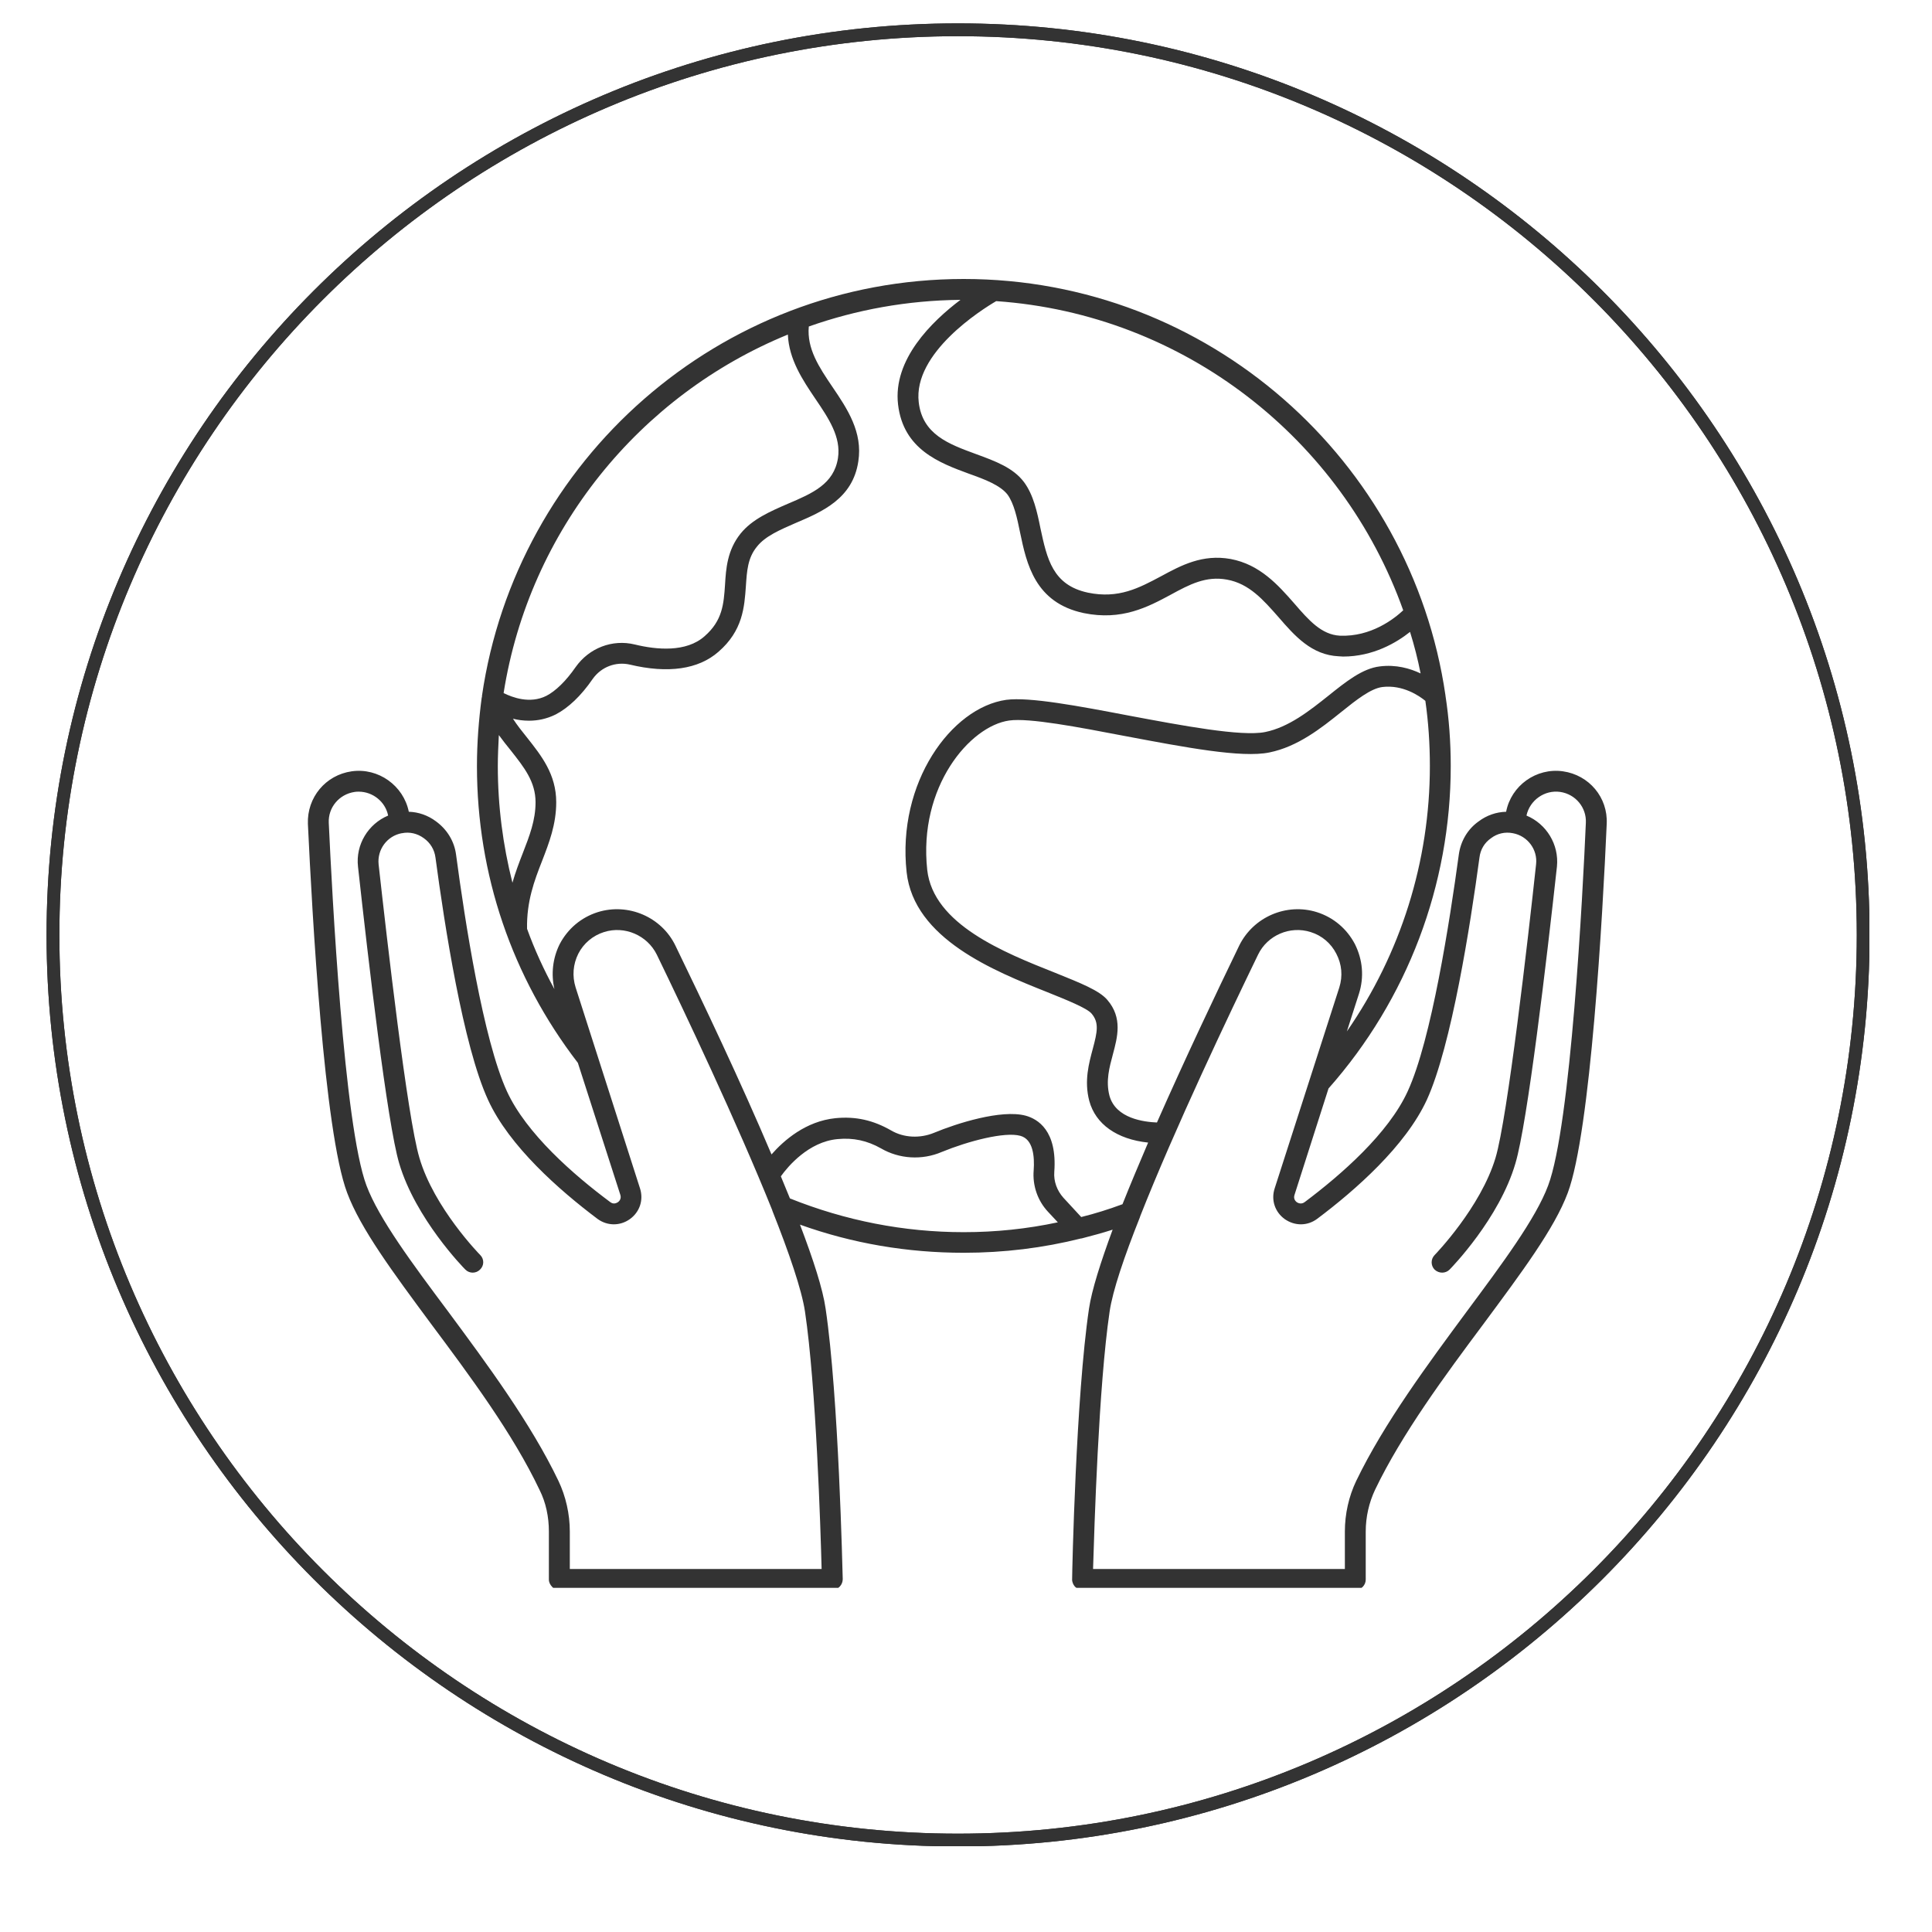
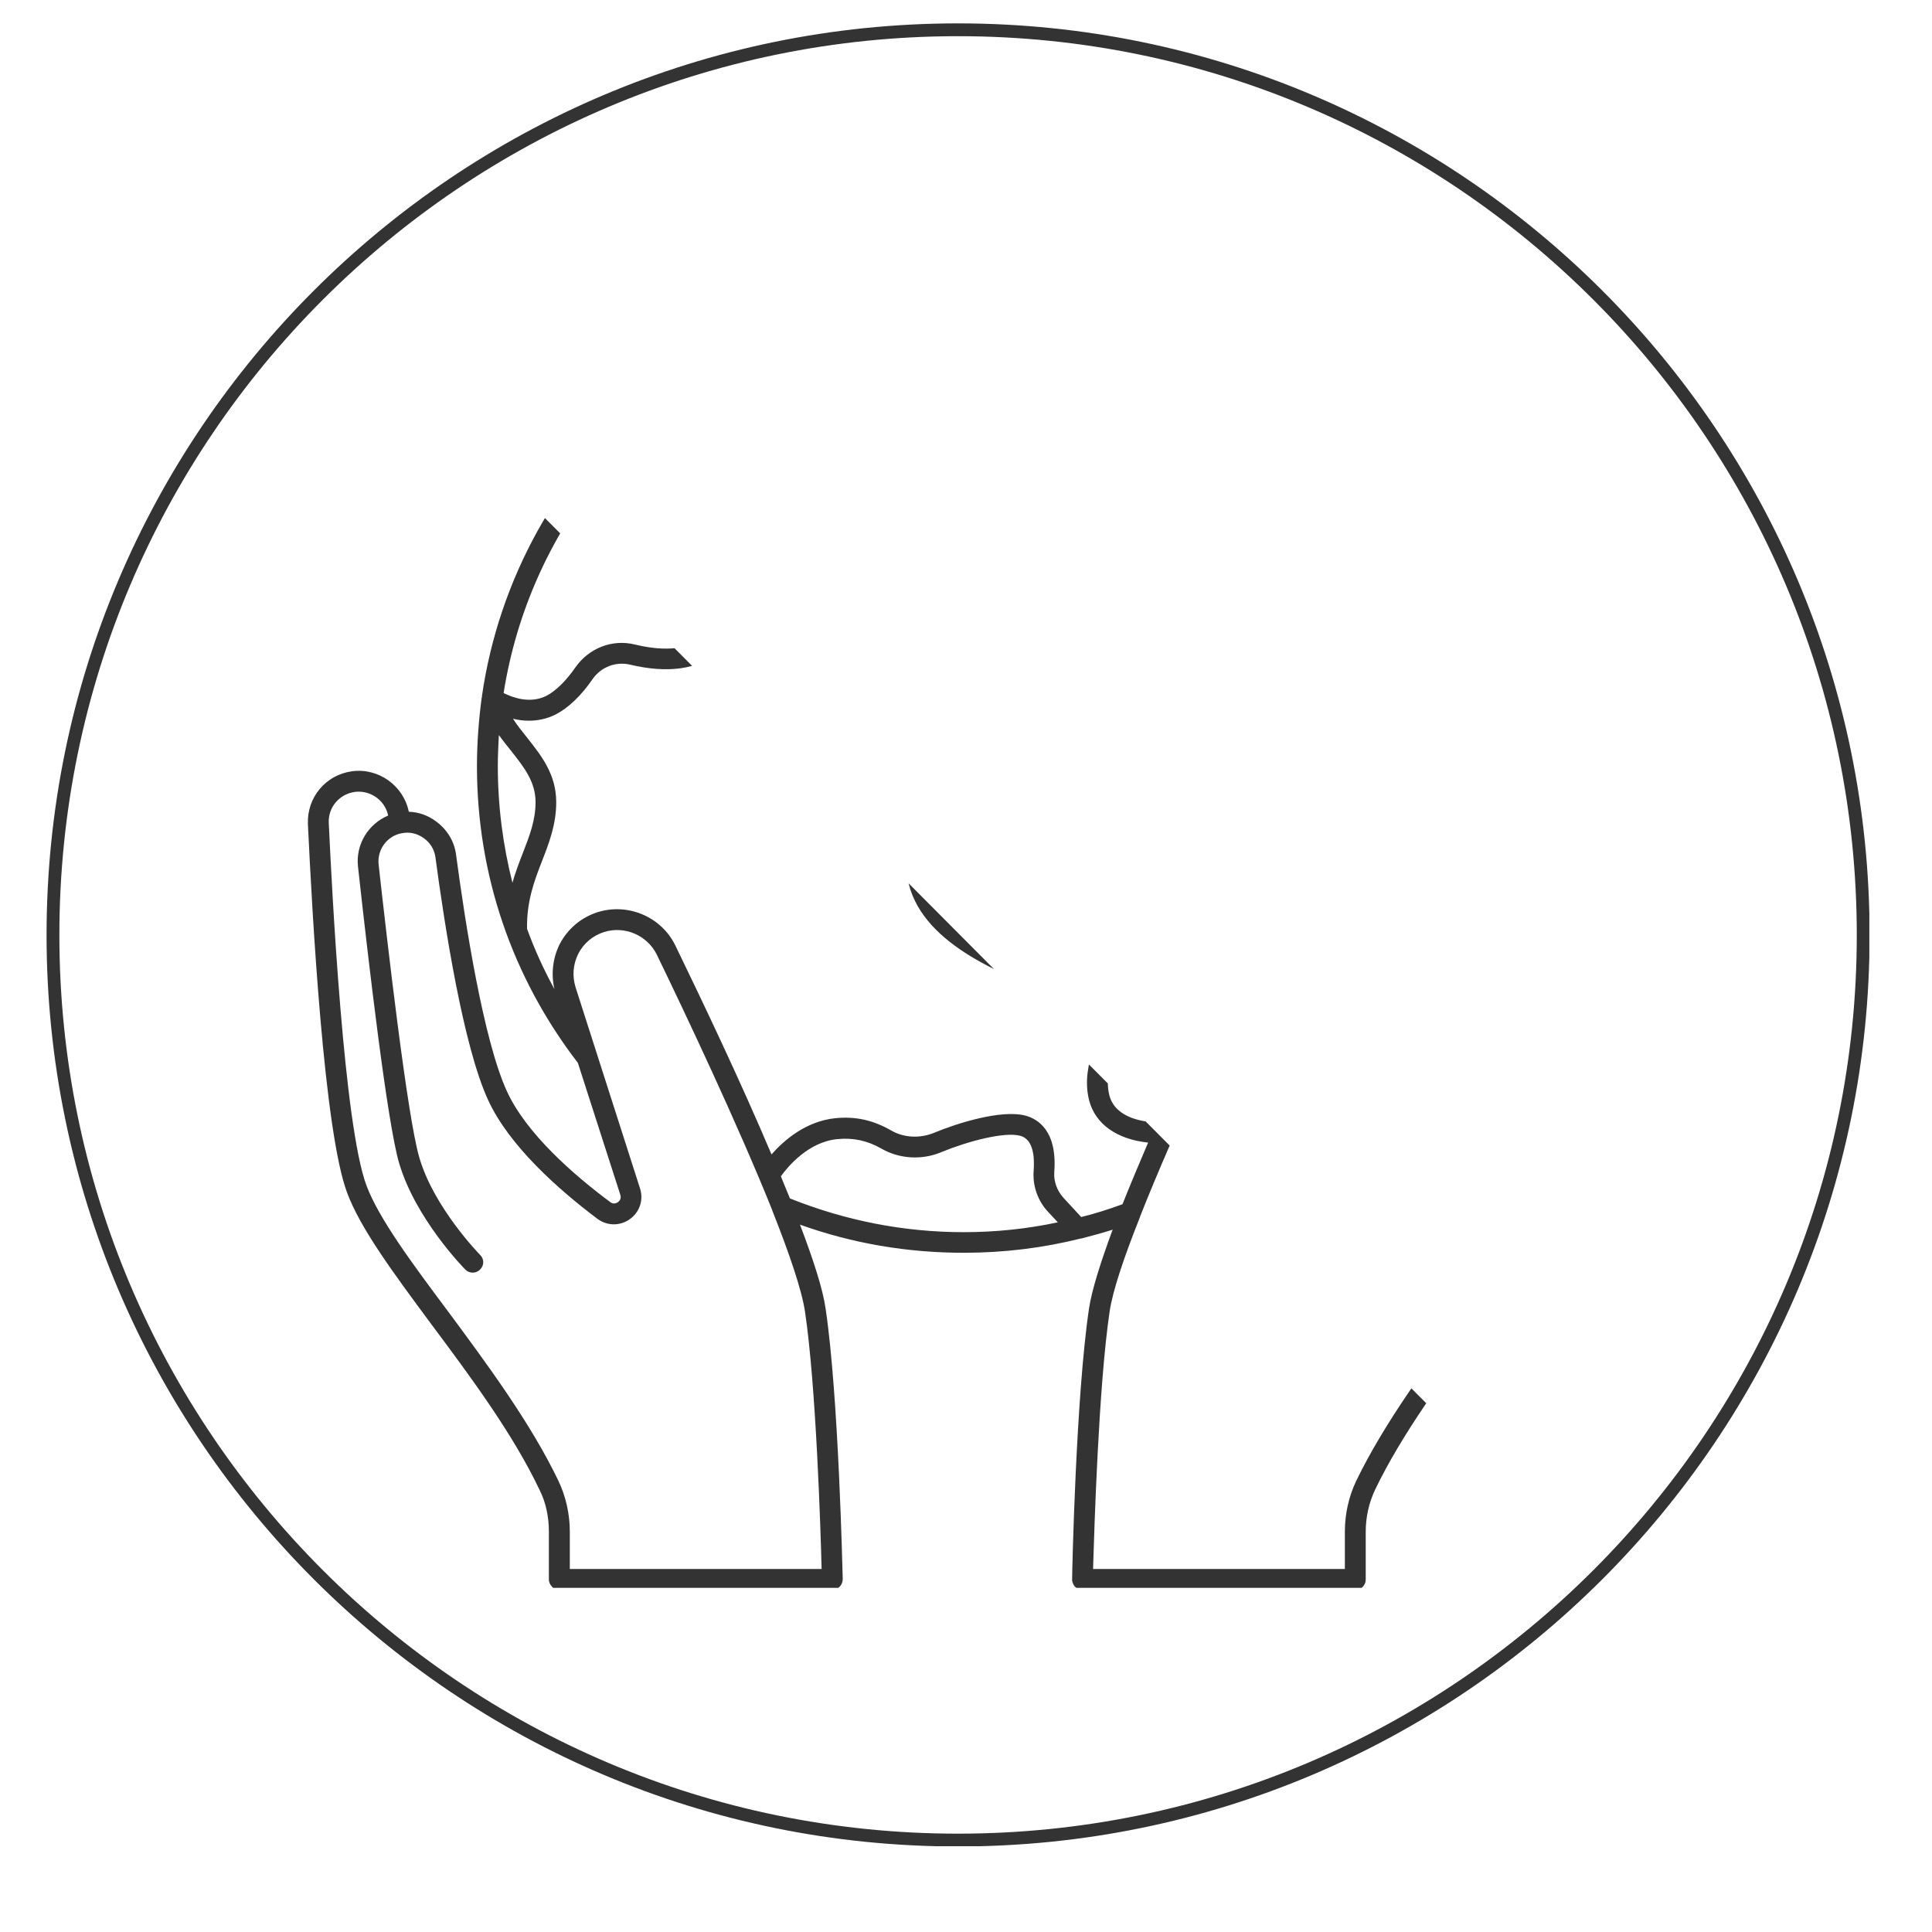
<svg xmlns="http://www.w3.org/2000/svg" version="1.0" preserveAspectRatio="xMidYMid meet" height="40" viewBox="0 0 30 30" zoomAndPan="magnify" width="40">
  <defs>
    <clipPath id="a342fe8c37">
      <path clip-rule="nonzero" d="M 0.723 0.363 L 29.027 0.363 L 29.027 28.668 L 0.723 28.668 Z M 0.723 0.363" />
    </clipPath>
    <clipPath id="3b131ae6fa">
-       <path clip-rule="nonzero" d="M 4.766 4.332 L 25 4.332 L 25 24.656 L 4.766 24.656 Z M 4.766 4.332" />
+       <path clip-rule="nonzero" d="M 4.766 4.332 L 25 24.656 L 4.766 24.656 Z M 4.766 4.332" />
    </clipPath>
  </defs>
  <g clip-path="url(#a342fe8c37)">
-     <path fill-rule="nonzero" fill-opacity="1" d="M 14.875 28.672 C 7.07 28.672 0.723 22.324 0.723 14.52 C 0.723 6.711 7.07 0.363 14.875 0.363 C 22.684 0.363 29.031 6.711 29.031 14.52 C 29.031 22.324 22.684 28.672 14.875 28.672 Z M 14.875 0.562 C 7.18 0.562 0.922 6.82 0.922 14.52 C 0.922 22.215 7.18 28.473 14.875 28.473 C 22.574 28.473 28.832 22.215 28.832 14.52 C 28.832 6.82 22.574 0.562 14.875 0.562 Z M 14.875 0.562" fill="#333333" />
    <path fill-rule="nonzero" fill-opacity="1" d="M 14.875 28.672 C 7.07 28.672 0.723 22.324 0.723 14.52 C 0.723 6.711 7.07 0.363 14.875 0.363 C 22.684 0.363 29.031 6.711 29.031 14.52 C 29.031 22.324 22.684 28.672 14.875 28.672 Z M 14.875 0.562 C 7.18 0.562 0.922 6.82 0.922 14.52 C 0.922 22.215 7.18 28.473 14.875 28.473 C 22.574 28.473 28.832 22.215 28.832 14.52 C 28.832 6.82 22.574 0.562 14.875 0.562 Z M 14.875 0.562" fill="#333333" />
  </g>
  <g clip-path="url(#3b131ae6fa)">
    <path fill-rule="nonzero" fill-opacity="1" d="M 24.27 11.977 C 23.855 11.918 23.465 12.199 23.387 12.605 C 23.234 12.609 23.086 12.66 22.961 12.754 C 22.789 12.875 22.68 13.062 22.652 13.273 C 22.512 14.301 22.227 16.145 21.859 16.945 C 21.559 17.602 20.824 18.242 20.262 18.664 C 20.207 18.707 20.156 18.68 20.137 18.668 C 20.121 18.656 20.078 18.617 20.102 18.551 L 20.629 16.902 C 21.852 15.52 22.527 13.742 22.527 11.895 C 22.527 11.523 22.5 11.156 22.445 10.801 C 22.445 10.801 22.445 10.797 22.445 10.797 C 21.914 7.148 18.762 4.332 14.965 4.332 C 11.168 4.332 8.016 7.148 7.484 10.805 C 7.484 10.809 7.484 10.812 7.484 10.816 C 7.484 10.82 7.484 10.828 7.48 10.832 C 7.434 11.18 7.406 11.535 7.406 11.895 C 7.406 13.578 7.949 15.172 8.973 16.504 L 9.633 18.555 C 9.652 18.617 9.613 18.656 9.594 18.668 C 9.574 18.68 9.527 18.707 9.473 18.664 C 8.906 18.242 8.172 17.602 7.871 16.945 C 7.504 16.145 7.219 14.301 7.082 13.273 C 7.055 13.062 6.941 12.879 6.77 12.754 C 6.645 12.66 6.496 12.609 6.348 12.605 C 6.266 12.199 5.875 11.918 5.461 11.977 C 5.055 12.035 4.766 12.383 4.781 12.793 C 4.848 14.199 5.031 17.574 5.391 18.523 C 5.598 19.078 6.105 19.762 6.695 20.559 C 7.289 21.355 7.965 22.262 8.379 23.137 C 8.477 23.332 8.523 23.555 8.523 23.781 L 8.523 24.527 C 8.523 24.57 8.543 24.609 8.574 24.641 C 8.602 24.672 8.645 24.688 8.688 24.688 L 12.922 24.688 C 12.969 24.688 13.008 24.668 13.039 24.637 C 13.07 24.605 13.086 24.562 13.086 24.52 C 13.082 24.406 13.023 21.684 12.82 20.32 C 12.777 20.016 12.629 19.559 12.422 19.016 C 13.238 19.309 14.09 19.453 14.965 19.453 C 15.586 19.453 16.195 19.379 16.789 19.23 C 16.793 19.23 16.793 19.23 16.797 19.23 C 16.957 19.188 17.121 19.145 17.277 19.094 C 17.09 19.602 16.953 20.031 16.91 20.32 C 16.707 21.684 16.648 24.406 16.648 24.52 C 16.645 24.562 16.664 24.605 16.691 24.637 C 16.723 24.668 16.766 24.688 16.809 24.688 L 21.047 24.688 C 21.09 24.688 21.129 24.672 21.16 24.641 C 21.191 24.609 21.207 24.57 21.207 24.527 L 21.207 23.781 C 21.207 23.555 21.258 23.332 21.352 23.133 C 21.77 22.262 22.441 21.355 23.035 20.559 C 23.625 19.762 24.137 19.078 24.344 18.523 C 24.699 17.574 24.887 14.199 24.949 12.793 C 24.969 12.383 24.676 12.035 24.27 11.977 Z M 20.914 16.016 L 21.102 15.43 C 21.184 15.172 21.16 14.902 21.039 14.66 C 20.914 14.422 20.707 14.246 20.449 14.164 C 19.977 14.016 19.461 14.238 19.242 14.684 C 18.879 15.434 18.398 16.449 17.965 17.43 C 17.77 17.422 17.324 17.371 17.227 17.012 C 17.168 16.781 17.227 16.574 17.281 16.371 C 17.352 16.105 17.434 15.805 17.195 15.527 C 17.07 15.379 16.781 15.266 16.383 15.105 C 15.586 14.789 14.492 14.352 14.398 13.508 C 14.258 12.219 15.059 11.273 15.672 11.188 C 15.98 11.145 16.738 11.289 17.473 11.43 C 18.402 11.605 19.281 11.773 19.711 11.684 C 20.152 11.594 20.512 11.309 20.828 11.055 C 21.062 10.867 21.285 10.691 21.465 10.668 C 21.781 10.629 22.039 10.805 22.133 10.883 C 22.18 11.211 22.203 11.551 22.203 11.895 C 22.203 13.375 21.75 14.809 20.914 16.016 Z M 21.789 9.477 C 21.648 9.609 21.289 9.891 20.805 9.871 C 20.52 9.855 20.324 9.633 20.098 9.371 C 19.848 9.086 19.566 8.766 19.109 8.68 C 18.672 8.602 18.344 8.777 18.027 8.949 C 17.688 9.129 17.371 9.301 16.895 9.203 C 16.344 9.086 16.258 8.676 16.156 8.203 C 16.105 7.949 16.047 7.684 15.902 7.488 C 15.734 7.262 15.453 7.16 15.156 7.051 C 14.73 6.895 14.324 6.746 14.266 6.246 C 14.176 5.48 15.246 4.805 15.469 4.676 C 18.395 4.879 20.844 6.824 21.789 9.477 Z M 12.234 5.195 C 12.25 5.582 12.465 5.902 12.66 6.191 C 12.867 6.496 13.062 6.785 13.012 7.113 C 12.949 7.516 12.617 7.66 12.23 7.824 C 11.961 7.941 11.68 8.062 11.5 8.285 C 11.293 8.543 11.273 8.828 11.258 9.082 C 11.238 9.379 11.219 9.637 10.941 9.879 C 10.656 10.133 10.195 10.09 9.859 10.008 C 9.508 9.922 9.148 10.062 8.938 10.359 C 8.789 10.574 8.629 10.73 8.484 10.805 C 8.227 10.934 7.953 10.828 7.82 10.762 C 8.219 8.234 9.93 6.137 12.234 5.195 Z M 7.746 11.414 C 7.805 11.496 7.871 11.578 7.934 11.656 C 8.137 11.914 8.316 12.137 8.316 12.457 C 8.316 12.738 8.223 12.977 8.117 13.25 C 8.062 13.391 8.004 13.543 7.957 13.707 C 7.809 13.121 7.73 12.516 7.73 11.895 C 7.73 11.734 7.738 11.574 7.746 11.414 Z M 12.758 24.363 L 8.848 24.363 L 8.848 23.781 C 8.848 23.508 8.785 23.234 8.672 22.996 C 8.242 22.098 7.559 21.176 6.957 20.363 C 6.402 19.621 5.883 18.922 5.691 18.41 C 5.34 17.48 5.156 13.863 5.105 12.777 C 5.094 12.539 5.266 12.332 5.508 12.297 C 5.527 12.293 5.551 12.293 5.57 12.293 C 5.789 12.293 5.984 12.449 6.027 12.664 C 5.719 12.793 5.52 13.113 5.559 13.457 C 5.719 14.91 6.012 17.438 6.199 18.066 C 6.453 18.922 7.195 19.684 7.227 19.715 C 7.289 19.777 7.391 19.777 7.453 19.715 C 7.52 19.652 7.52 19.551 7.457 19.488 C 7.449 19.48 6.738 18.754 6.512 17.977 C 6.324 17.348 6.008 14.582 5.879 13.422 C 5.855 13.191 6.012 12.98 6.238 12.938 C 6.238 12.938 6.238 12.938 6.242 12.938 C 6.359 12.914 6.48 12.941 6.582 13.016 C 6.68 13.086 6.746 13.191 6.762 13.316 C 6.902 14.359 7.191 16.238 7.578 17.078 C 7.906 17.797 8.684 18.48 9.277 18.926 C 9.43 19.039 9.629 19.039 9.781 18.93 C 9.934 18.82 9.996 18.633 9.938 18.453 L 8.938 15.332 C 8.883 15.156 8.898 14.973 8.98 14.809 C 9.062 14.648 9.207 14.527 9.379 14.473 C 9.699 14.371 10.051 14.523 10.199 14.824 C 10.629 15.711 11.449 17.441 11.992 18.793 C 11.992 18.797 11.992 18.797 11.992 18.797 C 12.254 19.457 12.449 20.027 12.5 20.367 C 12.672 21.52 12.742 23.742 12.758 24.363 Z M 12.266 18.609 C 12.219 18.496 12.172 18.383 12.125 18.266 C 12.234 18.113 12.555 17.73 13.004 17.688 C 13.25 17.664 13.465 17.711 13.68 17.832 C 13.961 17.996 14.316 18.02 14.625 17.887 C 15.035 17.719 15.602 17.57 15.844 17.637 C 16.043 17.691 16.066 17.957 16.051 18.172 C 16.031 18.41 16.113 18.645 16.273 18.816 L 16.426 18.98 C 15.949 19.082 15.461 19.133 14.965 19.133 C 14.031 19.133 13.125 18.953 12.266 18.609 Z M 16.789 18.898 L 16.512 18.598 C 16.414 18.488 16.359 18.344 16.371 18.195 C 16.418 17.555 16.113 17.375 15.926 17.324 C 15.547 17.223 14.852 17.445 14.504 17.59 C 14.285 17.68 14.035 17.668 13.84 17.555 C 13.562 17.395 13.289 17.332 12.973 17.363 C 12.512 17.41 12.172 17.707 11.98 17.926 C 11.504 16.801 10.914 15.562 10.488 14.684 C 10.273 14.238 9.754 14.016 9.281 14.164 C 9.023 14.246 8.816 14.422 8.691 14.66 C 8.582 14.879 8.555 15.125 8.609 15.359 C 8.445 15.059 8.301 14.746 8.184 14.422 C 8.176 13.996 8.297 13.676 8.418 13.367 C 8.527 13.086 8.637 12.801 8.637 12.457 C 8.637 12.023 8.406 11.734 8.184 11.453 C 8.105 11.355 8.031 11.262 7.965 11.16 C 8.043 11.18 8.125 11.191 8.215 11.191 C 8.348 11.191 8.488 11.164 8.629 11.094 C 8.824 10.992 9.02 10.809 9.203 10.543 C 9.336 10.355 9.562 10.27 9.781 10.32 C 10.371 10.461 10.844 10.395 11.156 10.121 C 11.535 9.793 11.559 9.426 11.582 9.102 C 11.598 8.867 11.609 8.664 11.754 8.488 C 11.883 8.324 12.113 8.227 12.355 8.121 C 12.77 7.945 13.242 7.742 13.328 7.164 C 13.398 6.711 13.16 6.352 12.926 6.008 C 12.719 5.703 12.527 5.414 12.559 5.07 C 13.297 4.809 14.09 4.664 14.914 4.656 C 14.469 4.992 13.863 5.582 13.945 6.281 C 14.027 6.98 14.59 7.188 15.043 7.355 C 15.297 7.445 15.531 7.535 15.645 7.68 C 15.746 7.82 15.793 8.039 15.84 8.27 C 15.941 8.754 16.07 9.359 16.828 9.52 C 17.418 9.641 17.824 9.426 18.18 9.234 C 18.473 9.074 18.727 8.941 19.051 9 C 19.398 9.062 19.617 9.316 19.852 9.582 C 20.105 9.875 20.367 10.172 20.789 10.191 C 20.812 10.191 20.836 10.195 20.855 10.195 C 21.324 10.195 21.688 9.977 21.895 9.812 C 21.961 10.023 22.016 10.238 22.059 10.457 C 21.895 10.379 21.676 10.316 21.426 10.348 C 21.156 10.379 20.898 10.586 20.625 10.805 C 20.336 11.035 20.012 11.293 19.645 11.367 C 19.277 11.441 18.352 11.266 17.535 11.113 C 16.738 10.961 15.988 10.82 15.625 10.867 C 14.77 10.988 13.926 12.156 14.078 13.543 C 14.191 14.578 15.438 15.078 16.262 15.406 C 16.562 15.527 16.875 15.652 16.949 15.738 C 17.07 15.879 17.039 16.023 16.969 16.285 C 16.91 16.508 16.832 16.781 16.914 17.094 C 17.012 17.457 17.344 17.691 17.828 17.742 C 17.688 18.07 17.551 18.395 17.43 18.699 C 17.219 18.777 17.008 18.844 16.789 18.898 Z M 24.039 18.41 C 23.848 18.922 23.328 19.621 22.777 20.363 C 22.176 21.176 21.492 22.098 21.059 22.996 C 20.945 23.234 20.883 23.508 20.883 23.781 L 20.883 24.363 L 16.973 24.363 C 16.992 23.742 17.059 21.52 17.23 20.367 C 17.277 20.043 17.457 19.512 17.703 18.895 C 17.703 18.895 17.703 18.895 17.703 18.891 C 18.242 17.523 19.094 15.734 19.535 14.824 C 19.68 14.523 20.031 14.371 20.352 14.473 C 20.527 14.527 20.668 14.648 20.75 14.809 C 20.836 14.973 20.852 15.156 20.797 15.332 L 19.793 18.453 C 19.734 18.633 19.797 18.82 19.949 18.93 C 20.105 19.039 20.301 19.039 20.453 18.926 C 21.047 18.48 21.824 17.797 22.156 17.078 C 22.539 16.238 22.832 14.359 22.973 13.316 C 22.988 13.191 23.051 13.086 23.152 13.016 C 23.25 12.941 23.371 12.914 23.492 12.938 C 23.719 12.98 23.879 13.191 23.852 13.422 C 23.727 14.582 23.41 17.348 23.223 17.977 C 22.992 18.75 22.285 19.48 22.277 19.488 C 22.215 19.551 22.215 19.652 22.277 19.715 C 22.344 19.777 22.445 19.777 22.508 19.715 C 22.539 19.684 23.281 18.922 23.531 18.066 C 23.719 17.438 24.016 14.91 24.176 13.457 C 24.211 13.113 24.012 12.793 23.703 12.664 C 23.754 12.426 23.984 12.262 24.227 12.297 C 24.465 12.332 24.637 12.539 24.625 12.777 C 24.578 13.863 24.391 17.48 24.039 18.41 Z M 24.039 18.41" fill="#333333" />
  </g>
</svg>